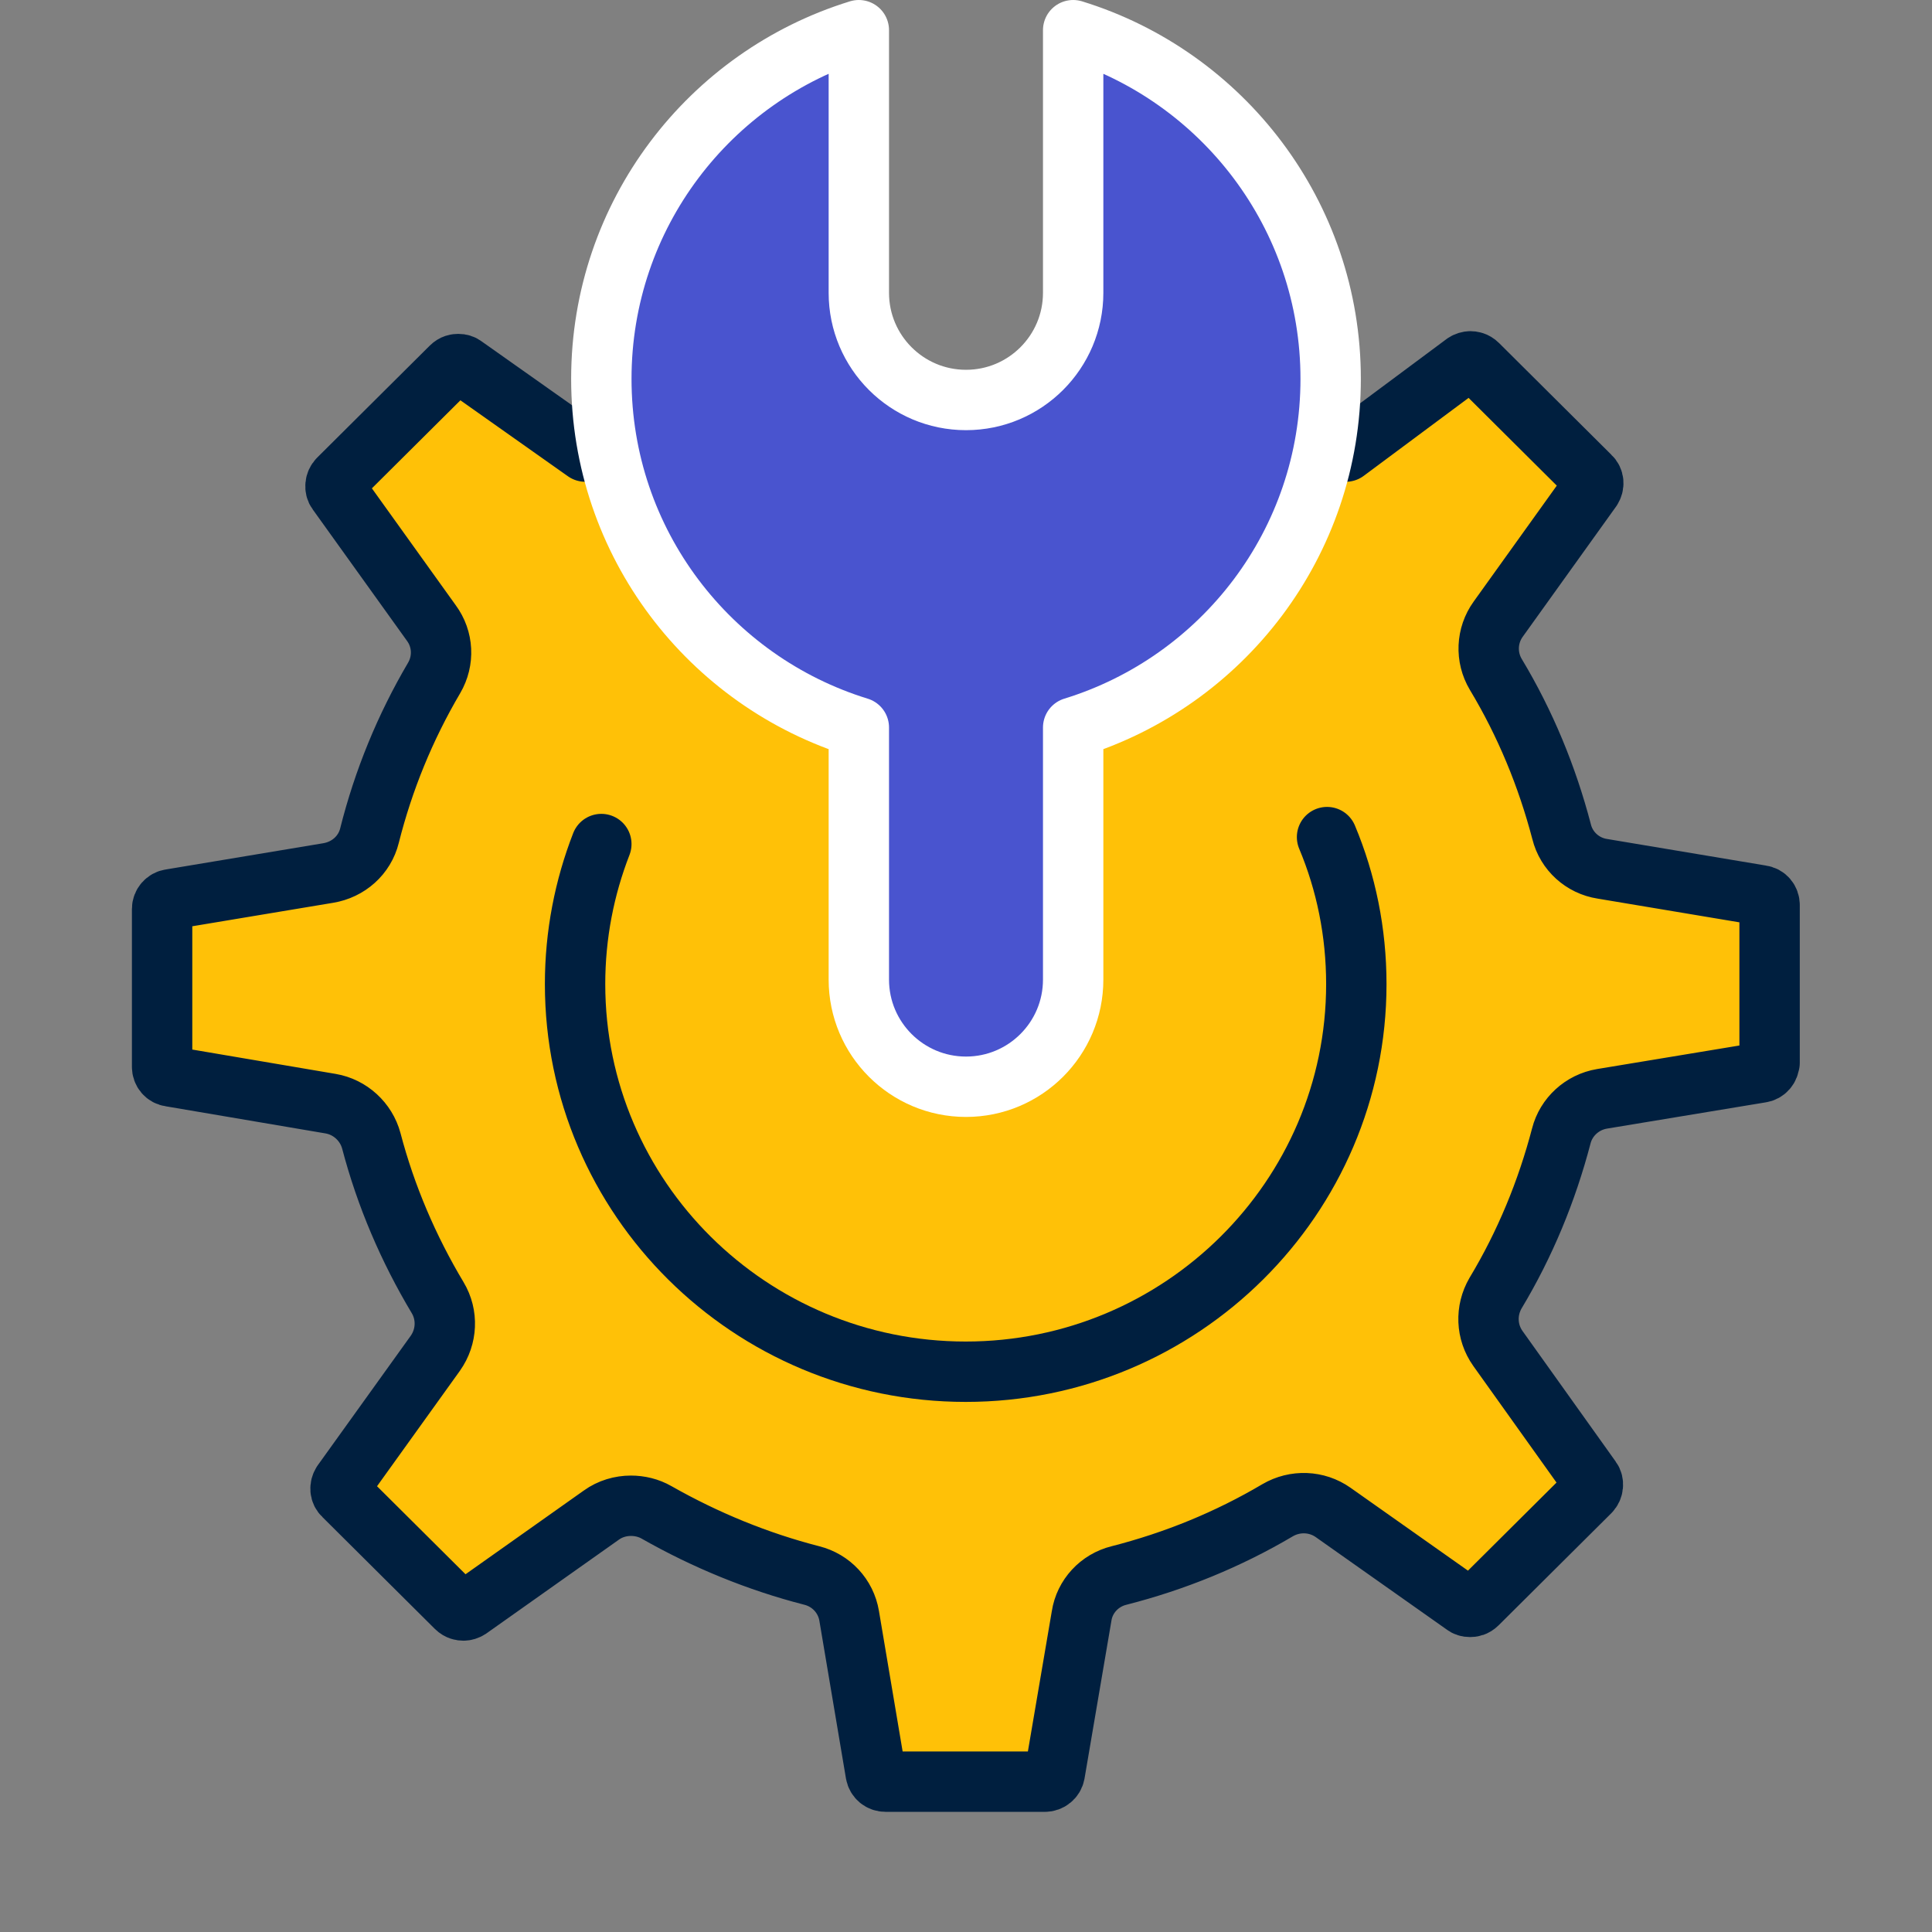
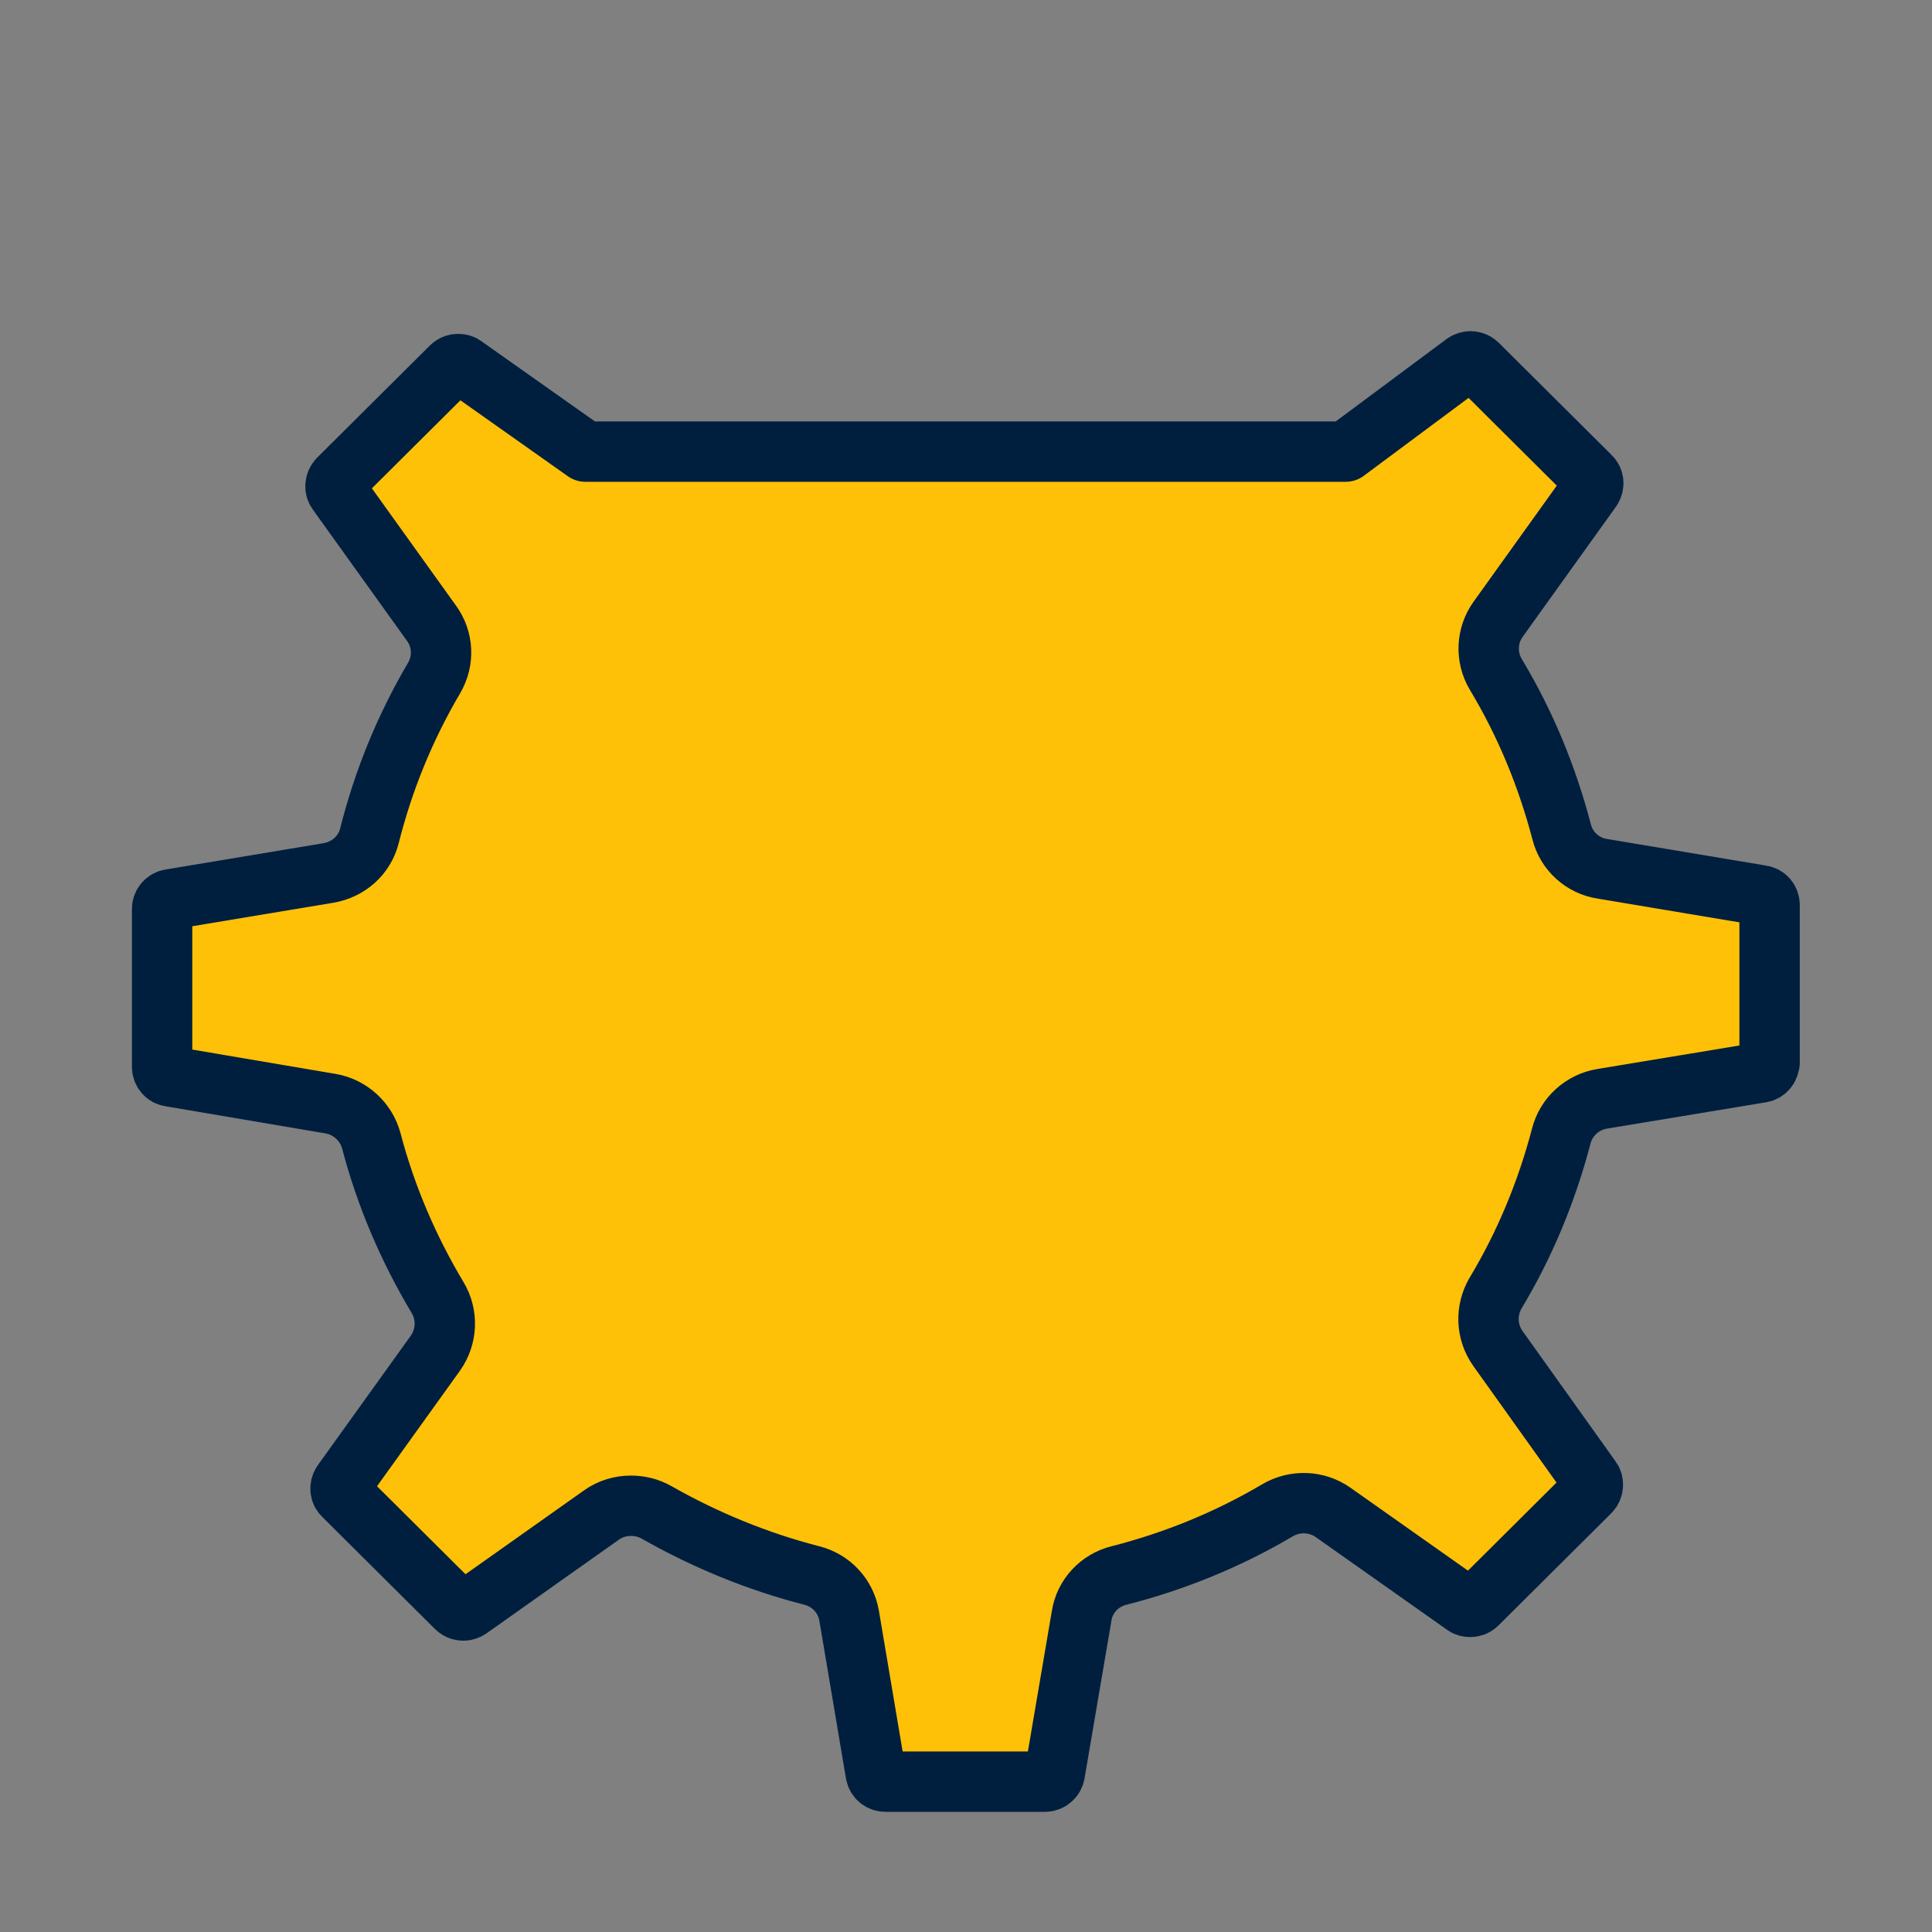
<svg xmlns="http://www.w3.org/2000/svg" id="a" viewBox="0 0 64 64">
  <rect x="0" y="0" width="64" height="64" fill="#808080" stroke="none" />
  <rect width="64" height="64" fill="none" />
  <rect x="4" y="4" width="56" height="56" fill="none" />
  <g>
    <path d="m19.39,14.96l-4.02-2.84c-.05-.04-.11-.06-.19-.06-.06,0-.15.01-.24.1l-3.73,3.71c-.11.11-.13.3-.04.42l3.12,4.35c.39.53.43,1.24.09,1.82-.96,1.63-1.68,3.39-2.14,5.22-.16.65-.7,1.13-1.37,1.24l-5.22.87c-.16.02-.28.16-.28.32v5.23c0,.16.11.3.28.32l5.3.9c.65.11,1.18.6,1.35,1.23.48,1.83,1.23,3.58,2.2,5.2.34.57.31,1.29-.08,1.84l-3.08,4.29c-.09.14-.08.31.04.42l3.73,3.71c.09.09.19.1.24.1.06,0,.13-.02.19-.06l4.38-3.1c.29-.21.64-.31.98-.31.29,0,.59.07.85.22,1.62.92,3.35,1.63,5.14,2.09.64.16,1.13.68,1.24,1.34l.88,5.22c.03.16.16.27.33.27h5.27c.16,0,.3-.11.33-.27l.89-5.22c.1-.65.59-1.18,1.24-1.34,1.84-.47,3.61-1.19,5.25-2.16.58-.34,1.3-.31,1.84.07l4.35,3.07c.05.04.11.06.19.06.06,0,.15-.01.24-.1l3.73-3.71c.11-.11.13-.3.04-.42l-3.09-4.33c-.39-.55-.41-1.26-.08-1.83.98-1.63,1.7-3.38,2.18-5.21.16-.63.69-1.12,1.35-1.23l5.26-.87c.16-.02.28-.16.28-.32h.01v-5.23c0-.16-.11-.3-.28-.32l-5.26-.88c-.65-.1-1.19-.58-1.35-1.23-.48-1.83-1.2-3.58-2.18-5.21-.34-.57-.31-1.29.08-1.83l3.09-4.31c.09-.14.08-.31-.04-.42l-3.73-3.71c-.09-.09-.19-.1-.24-.1-.06,0-.13.02-.19.06l-3.94,2.93h-25.19Z" fill="#ffc107" stroke="#001f3f" stroke-linecap="round" stroke-linejoin="round" stroke-width="2" />
-     <path d="m19.92,27.96c-.56,1.44-.87,3-.87,4.64,0,7.09,5.8,12.84,12.94,12.84s12.94-5.76,12.94-12.84c0-1.72-.34-3.37-.97-4.87" fill="none" stroke="#001f3f" stroke-linecap="round" stroke-linejoin="round" stroke-width="2" />
-     <path d="m44.08,12.55c0-5.43-3.59-10.03-8.53-11.55v8.7c0,1.96-1.59,3.55-3.55,3.55s-3.55-1.59-3.55-3.55V1c-4.94,1.52-8.53,6.11-8.53,11.55s3.59,10.03,8.53,11.55v8.35c0,1.96,1.59,3.55,3.55,3.55s3.55-1.59,3.55-3.55v-8.35c4.94-1.52,8.53-6.11,8.53-11.55Z" fill="#4954cf" stroke="#fff" stroke-linecap="round" stroke-linejoin="round" stroke-width="2" />
  </g>
</svg>